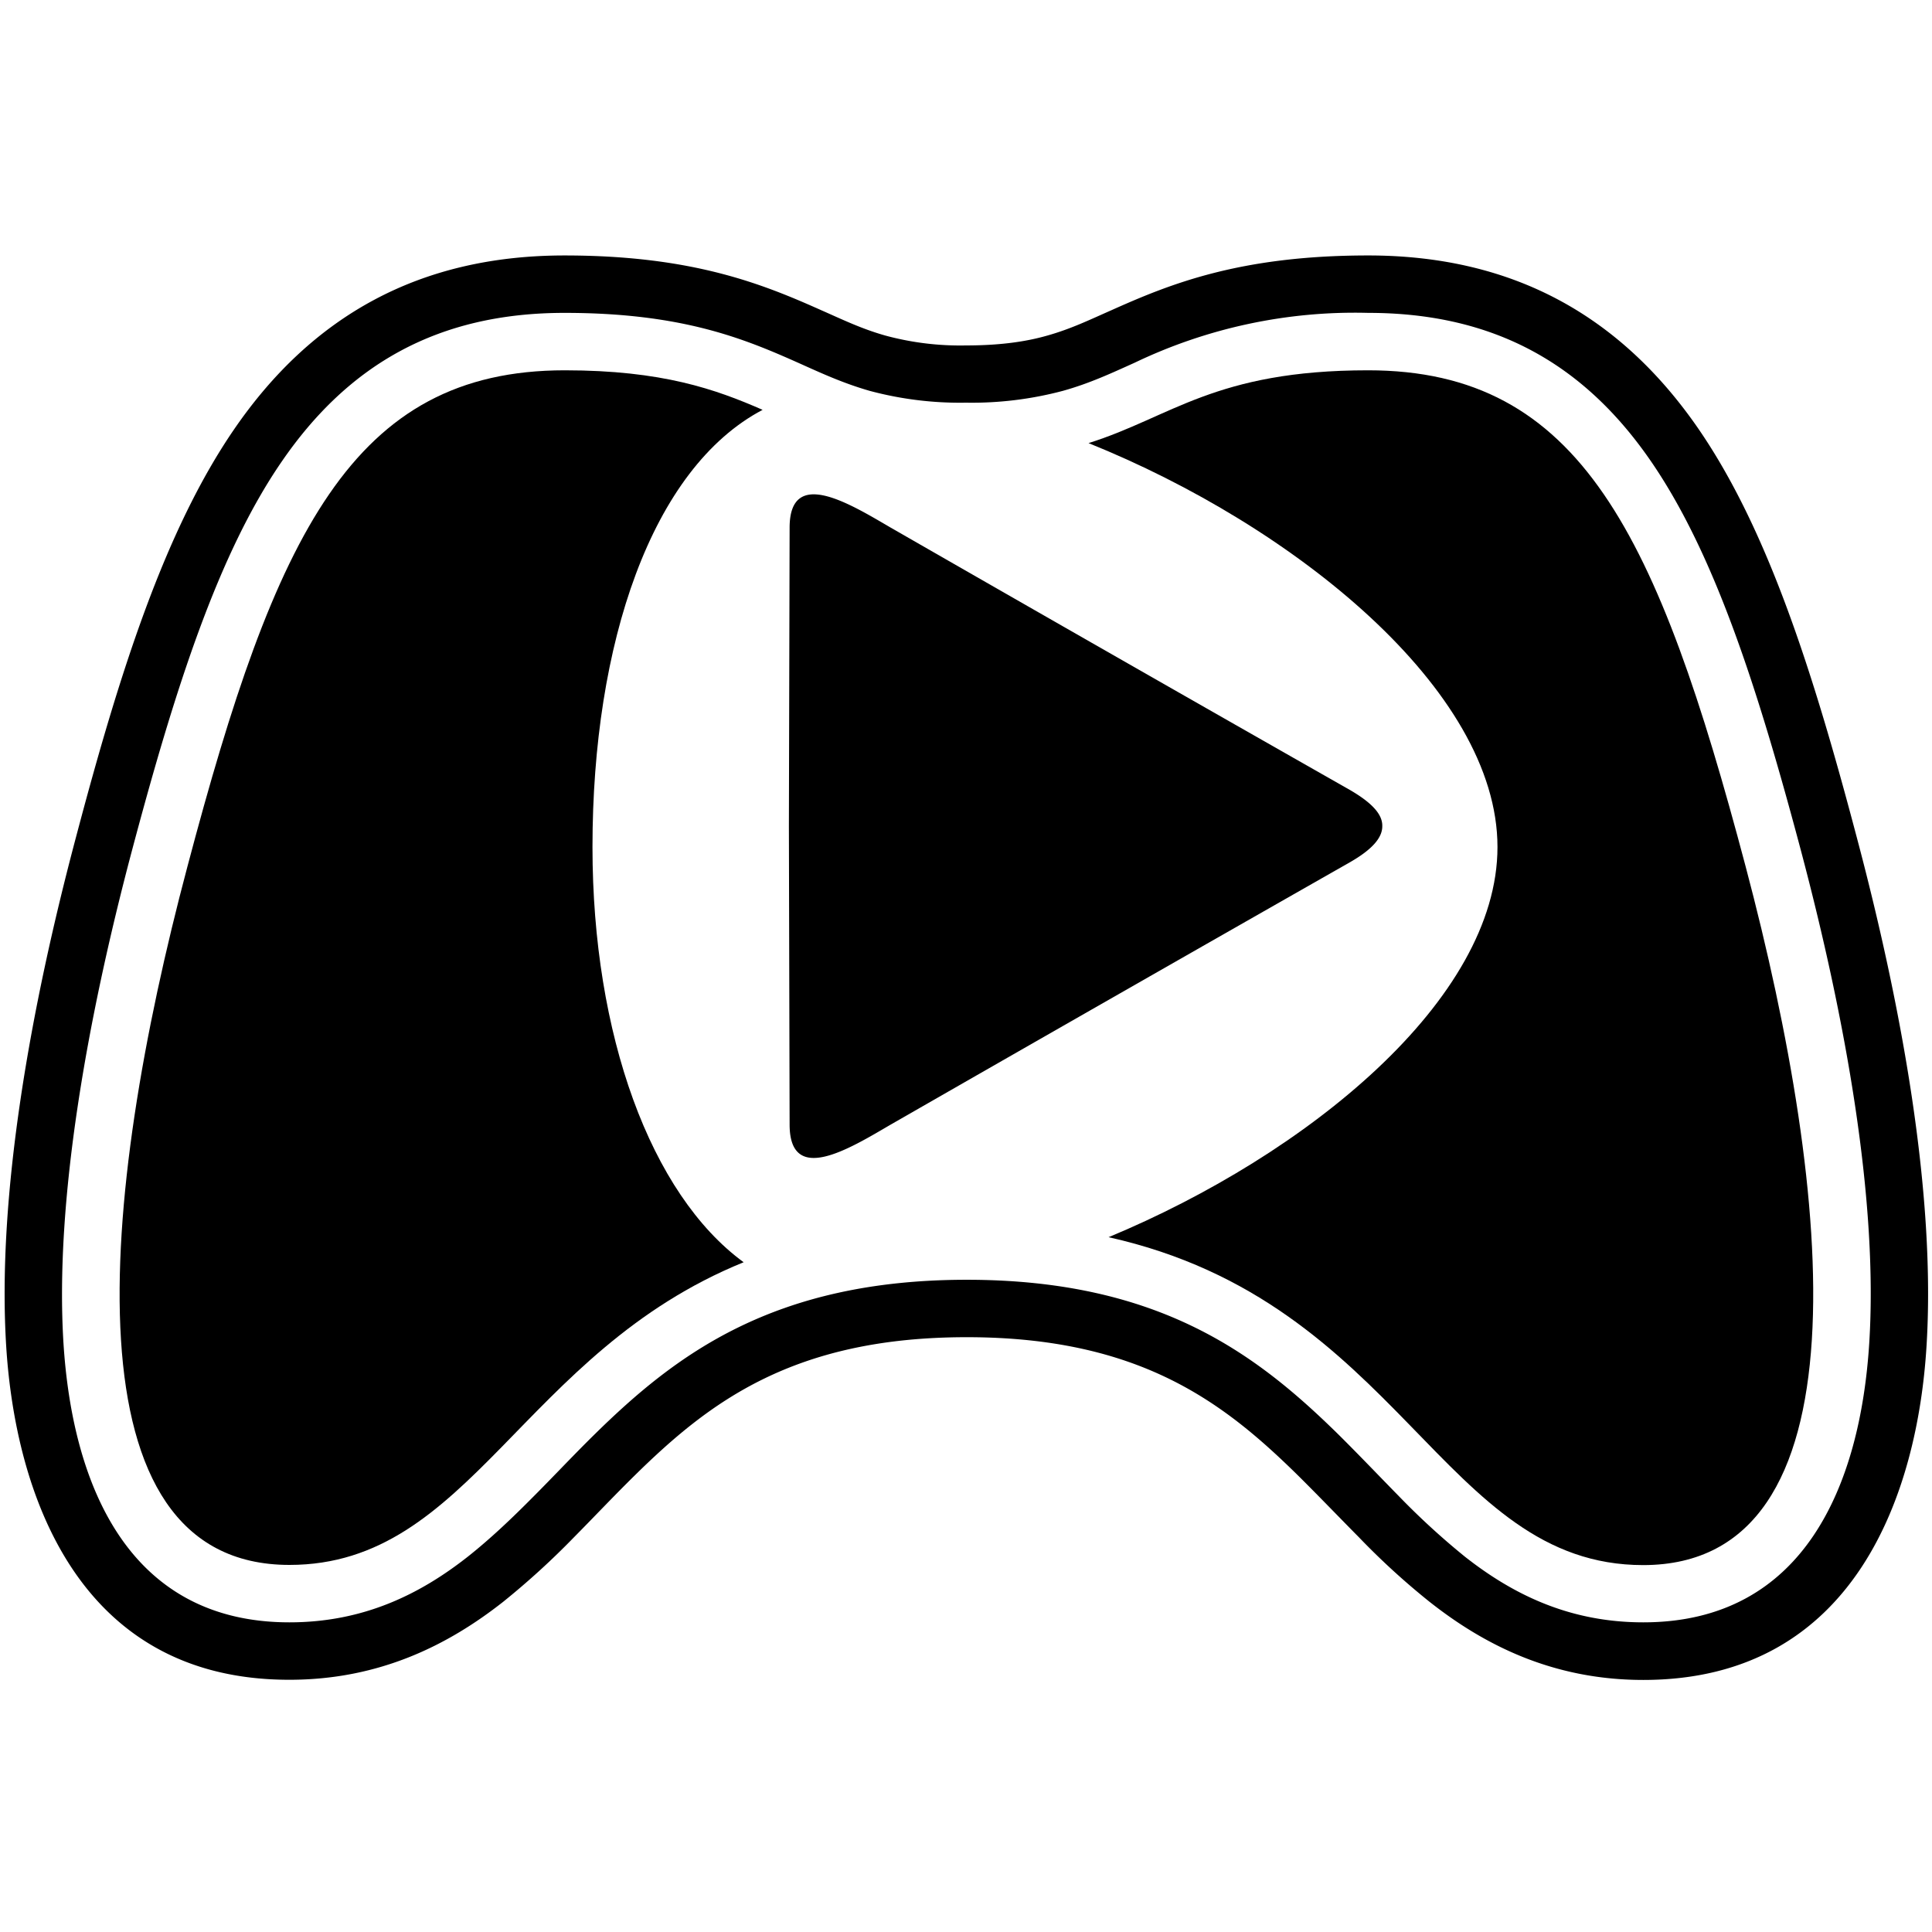
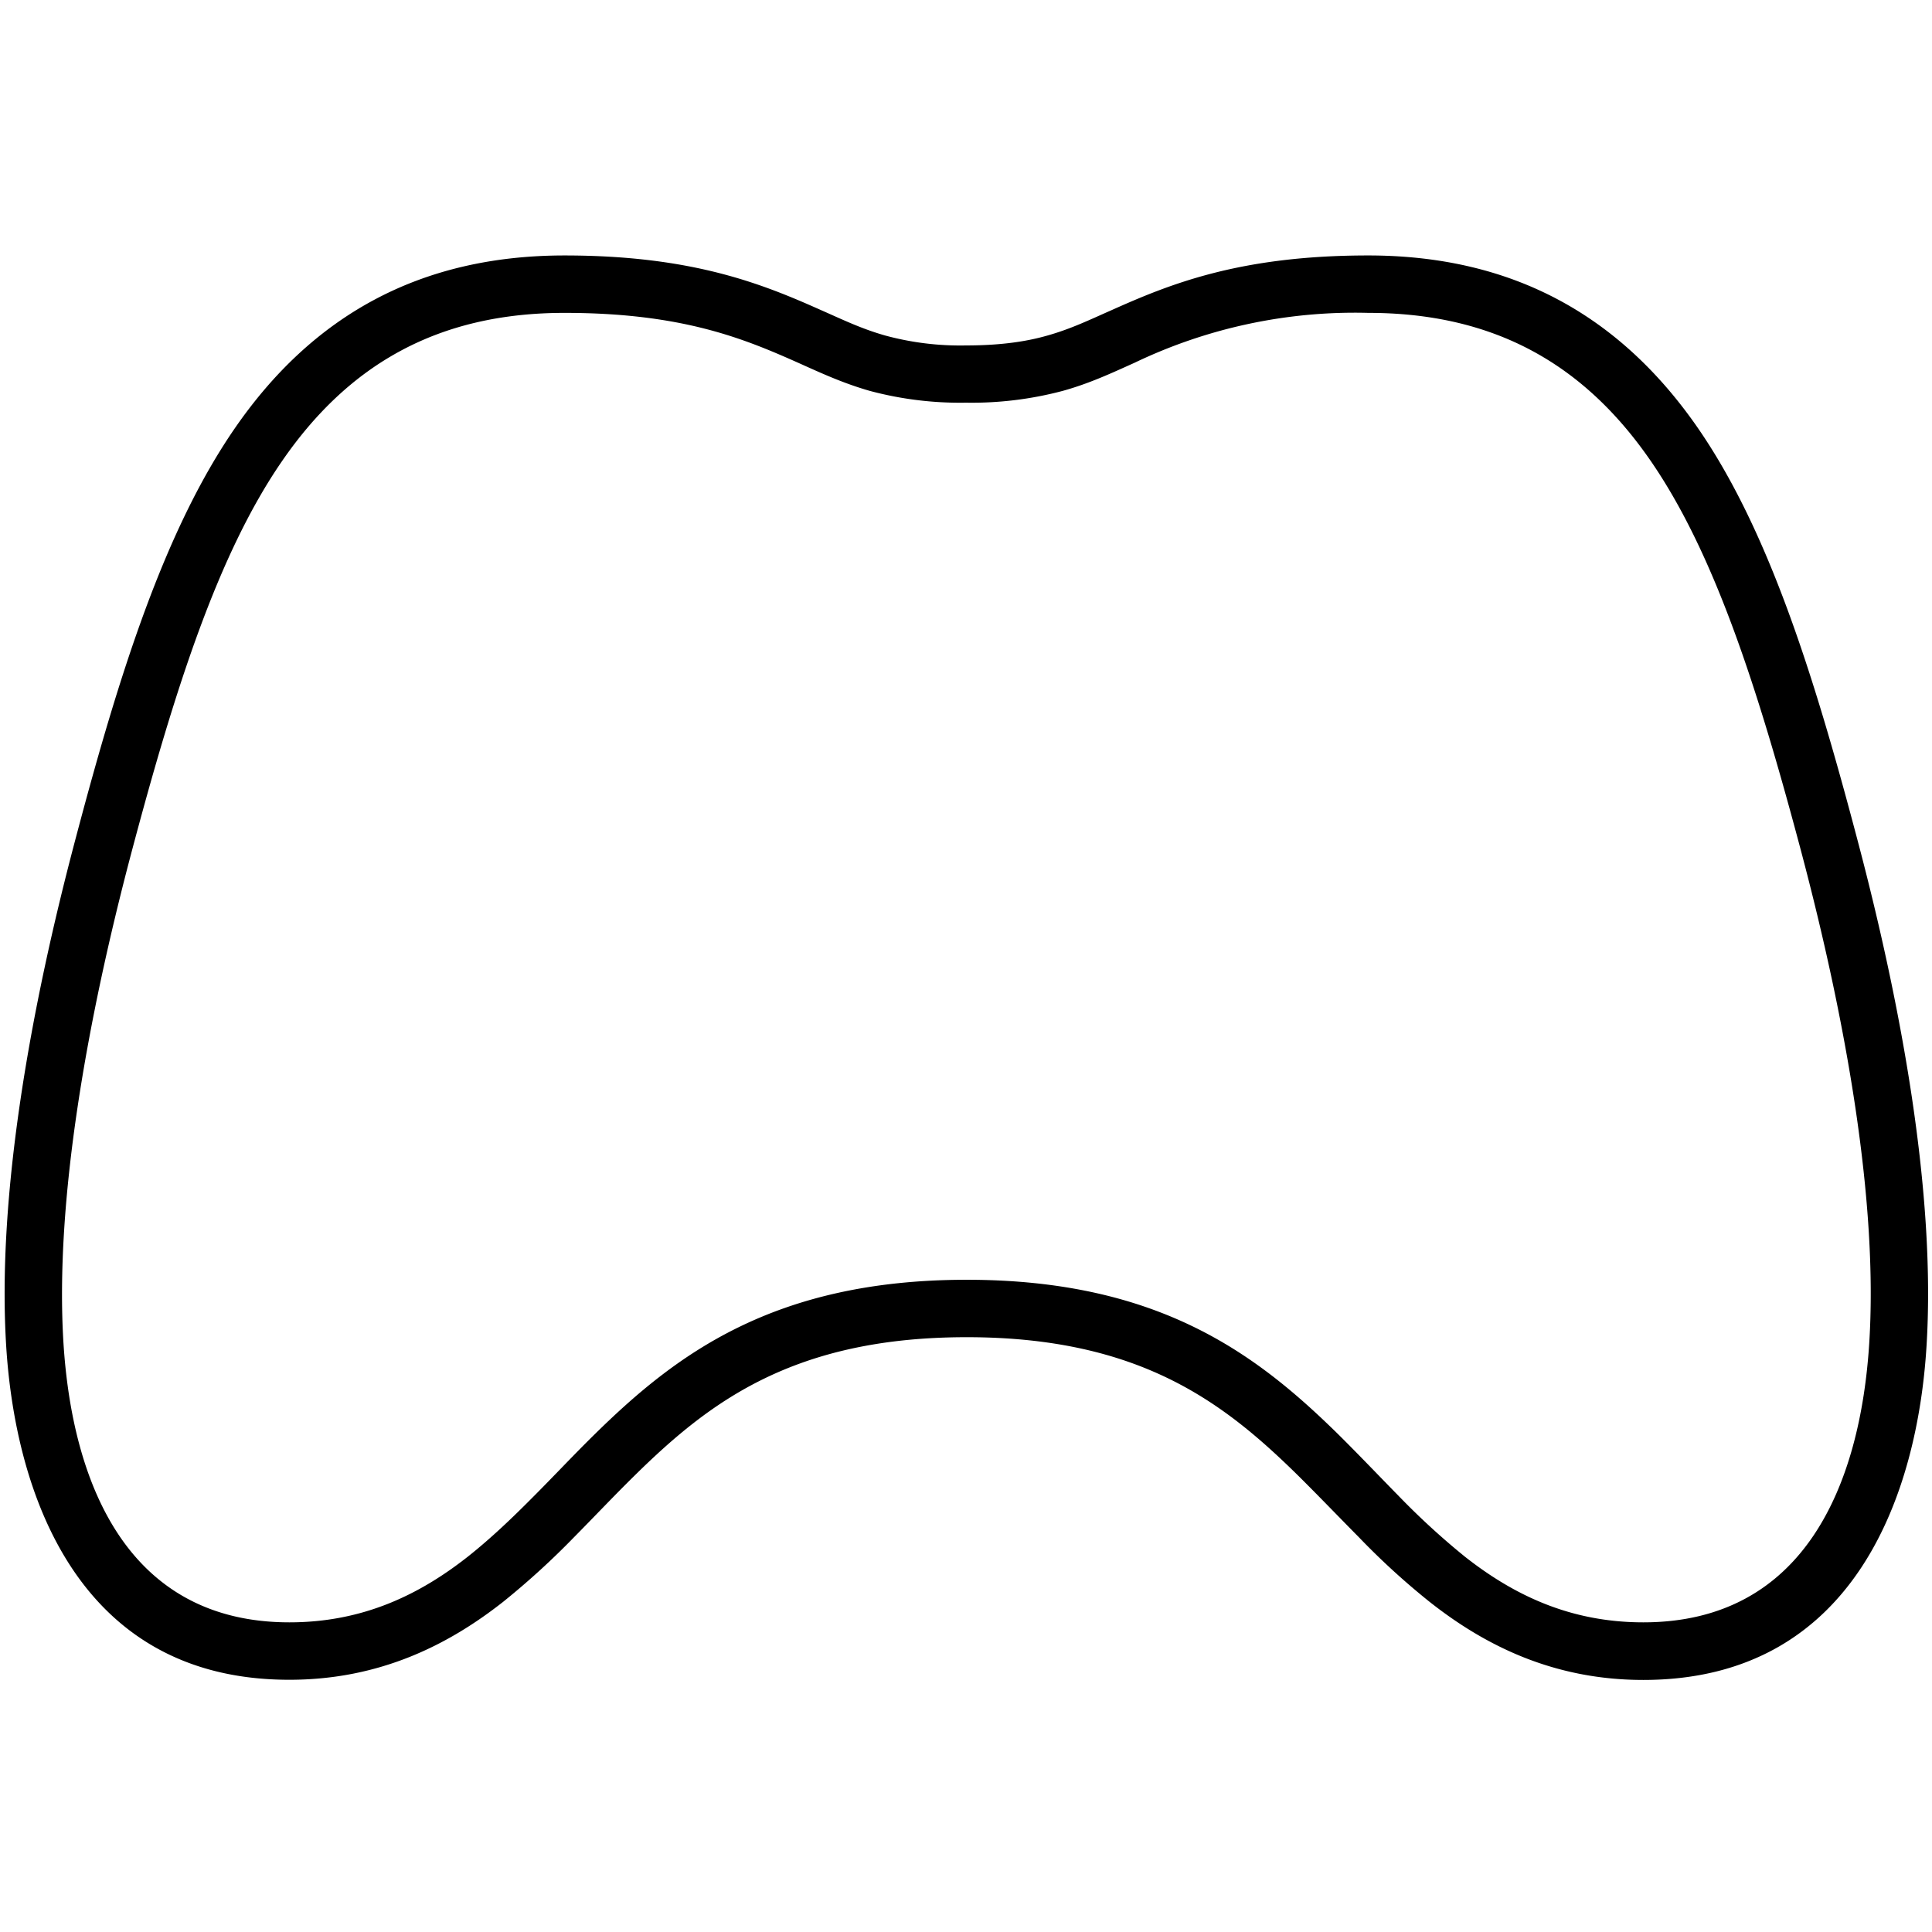
<svg xmlns="http://www.w3.org/2000/svg" width="1080" height="1080" version="1.1" viewBox="0 0 1080 1080" xml:space="preserve">
  <style>.st0{fill:#000}</style>
  <switch transform="translate(0,104)">
    <g>
-       <path class="st0" d="m331.2 369.5c0-113.7 32.9-211.6 95.1-244.4-26.3-11.5-56.1-22.1-110.6-22.1-118.9 0-161.9 92.1-210.9 277.3-49.3 185.3-68.8 390.5 57 390.5 101.4 0 129.7-118.7 253.9-169.2-52-38-84.5-127.2-84.5-232.1zm644.6 10.8c-49.1-185.2-92.1-277.3-211-277.3-85.7 0-110.1 26.2-156.3 40.7 114.5 46.1 228.6 137.6 228.6 225.8 0 85.5-106.6 172-217.4 218.1 163.9 36.5 186.2 183.3 298.9 183.3 125.9-0.1 106.3-205.3 57.2-390.6z" />
-       <path class="st0" d="m772.7 357.8c0.1 6.6-5.9 13.2-17.9 20.1a94052 94052 0 0 0-256.8 146.7c-23.1 13.5-56.6 34.3-56.6 0l-0.4-166.8 0.4-166.8c0-34.2 33.5-13.5 56.6 0a67171 67171 0 0 0 256.8 146.7c12 7 18.1 13.5 17.9 20.1z" />
      <path class="st0" d="m634.2 98.8c-12.7 5.7-25 11.5-40.1 15.7a198 198 0 0 1-54.1 6.6 195 195 0 0 1-53.8-6.6c-15-4.3-27.3-10-40-15.7-30.5-13.6-65.1-27.9-130.6-27.9-70.4 0-120.6 28.5-158.1 83.1-35.3 51.3-59.4 125.9-83.9 218.1-24.8 93.6-43.1 195.3-38.1 275 5 78.4 35.9 155.8 126.3 155.8 41.4 0 73-15.7 99.7-36.7 13-10.3 25.1-21.9 36.5-33.4 11.1-11.1 22.2-23 34.3-34.9 45.1-44.3 99.9-86.5 208.1-86.5 108.1 0 162.7 42.2 207.8 86.5 12 11.9 23.3 23.8 34.2 34.9a415.5 415.5 0 0 0 36.5 33.4c26.7 21 58.3 36.7 99.7 36.7 90.4 0 121.3-77.5 126.3-155.8 5.1-79.7-13.2-181.4-38-275-24.5-92.2-48.6-166.7-83.9-218.1-37.5-54.6-87.8-83.1-158.2-83.1a284.9 284.9 0 0 0-130.6 27.9zm-48.8-15.2c13.5-3.8 24.3-9.1 35.7-14.1 32.8-14.7 72-30.7 143.7-30.7 81.3 0 141.3 34 184.7 97 38.9 56.6 64.1 136.2 88.4 228.1 25.1 94.4 44.4 200.1 39 285.2-5 79.9-39 186-158.3 186-50.6 0-89-19.6-119.5-43.7a409.6 409.6 0 0 1-39.4-36c-10.9-11-22.1-22.7-34.1-34.6-41.4-40.7-88.4-77.3-185.2-77.3-97 0-144.1 36.5-185.6 77.3-12 11.8-23.1 23.6-34 34.6a439 439 0 0 1-39.5 36c-30.5 24-68.9 43.6-119.5 43.6-119.3 0.1-153.2-106-158.3-185.9-5.4-85.1 13.9-190.8 39-285.2 24.3-91.9 49.6-171.5 88.5-228.1 43.3-63 103.3-97 184.6-97 71.6 0 110.8 16 143.7 30.7 11.4 5 22.2 10.3 35.7 14.1a160 160 0 0 0 45.1 5.5c20.6 0 34.8-2.5 45.3-5.5z" />
    </g>
  </switch>
</svg>